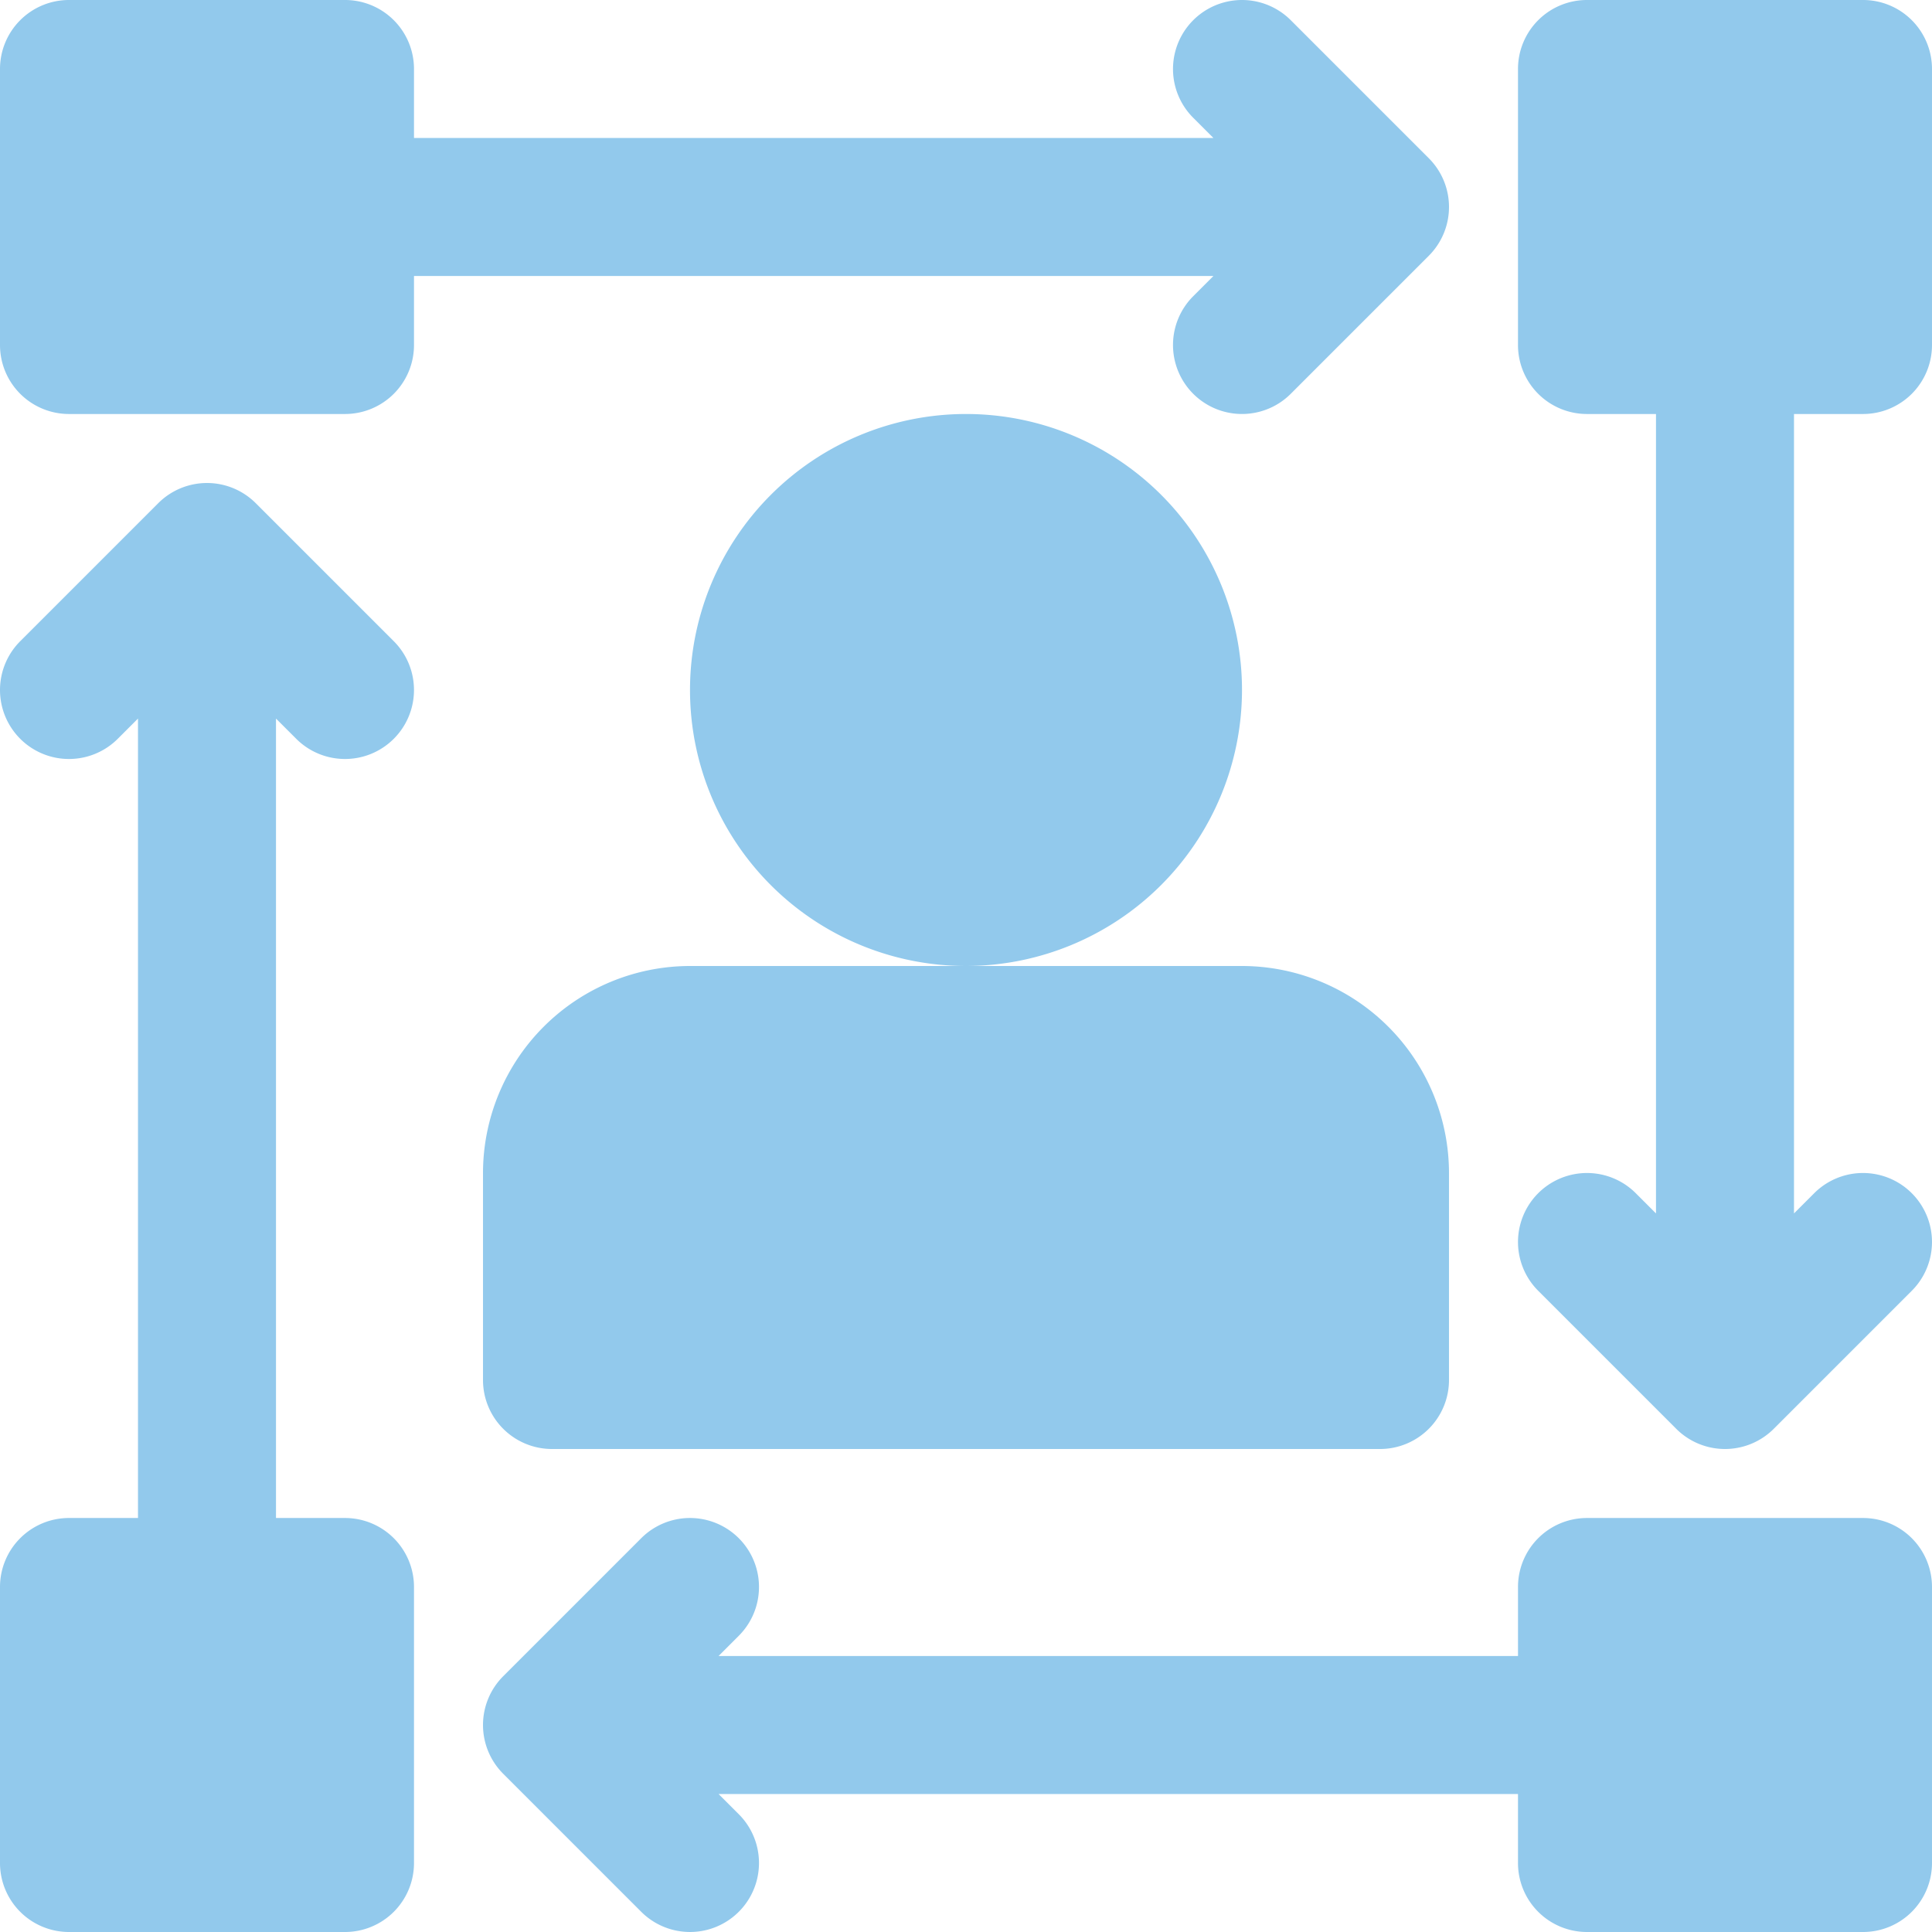
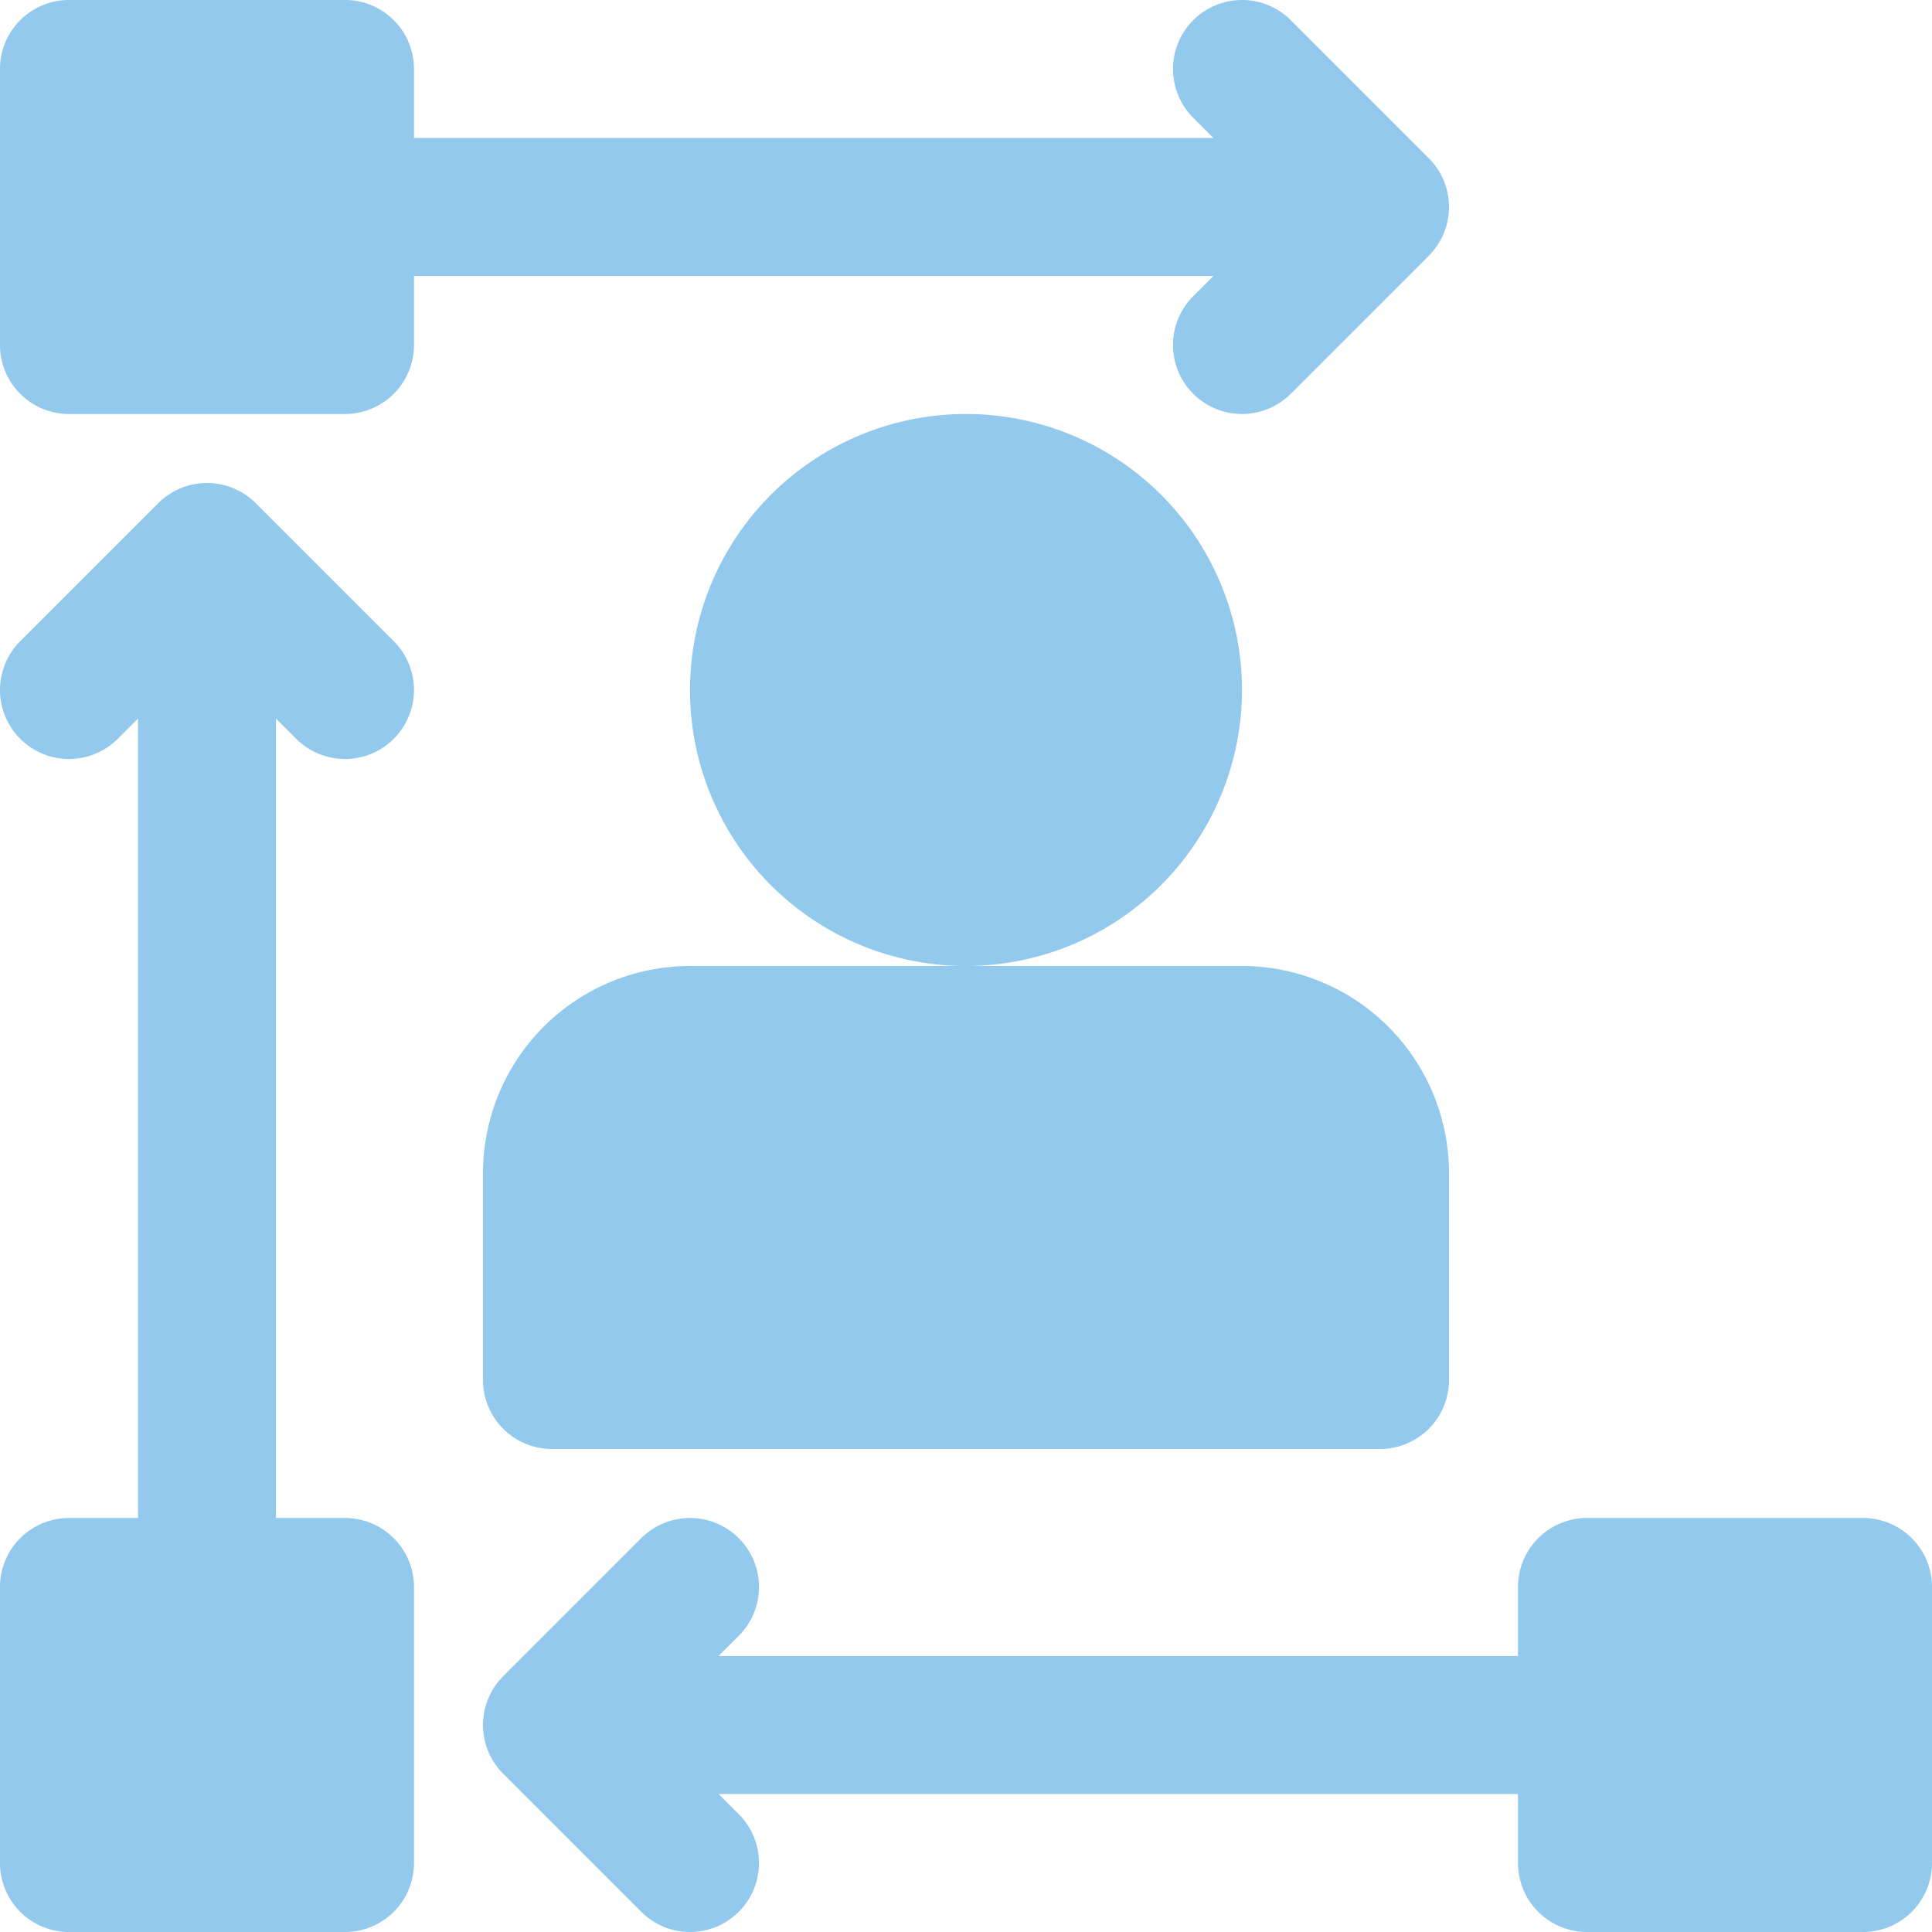
<svg xmlns="http://www.w3.org/2000/svg" id="noun-consumer-patterns-4908183" width="270.295" height="270.296" viewBox="0 0 270.295 270.296">
  <g id="Group_2371" data-name="Group 2371" transform="translate(0 0)">
    <path id="Path_4313" data-name="Path 4313" d="M202.067,24H163.454a9.648,9.648,0,0,0-9.653,9.653v9.653H41.957l2.828-2.828a9.652,9.652,0,0,0-13.65-13.651L11.828,46.135a9.65,9.65,0,0,0,0,13.65L31.135,79.092a9.652,9.652,0,0,0,13.65-13.65l-2.828-2.828H153.8v9.653a9.648,9.648,0,0,0,9.653,9.653h38.614a9.648,9.648,0,0,0,9.653-9.653V33.653A9.648,9.648,0,0,0,202.067,24Z" transform="translate(58.574 188.375)" fill="#92c9ec" />
-     <path id="Path_4314" data-name="Path 4314" d="M72.267,59.92a9.648,9.648,0,0,0,9.653-9.653V11.653A9.648,9.648,0,0,0,72.267,2H33.653A9.648,9.648,0,0,0,24,11.653V50.267a9.648,9.648,0,0,0,9.653,9.653h9.653V171.764l-2.828-2.828a9.652,9.652,0,1,0-13.65,13.65l19.307,19.307a9.649,9.649,0,0,0,13.65,0l19.307-19.307a9.652,9.652,0,1,0-13.65-13.651l-2.828,2.828V59.92Z" transform="translate(188.374 -2)" fill="#92c9ec" />
    <path id="Path_4315" data-name="Path 4315" d="M168.936,43.442a9.652,9.652,0,1,0,13.65,13.65l19.307-19.307a9.65,9.65,0,0,0,0-13.65L182.586,4.828a9.652,9.652,0,0,0-13.65,13.65l2.828,2.828H59.92V11.653A9.651,9.651,0,0,0,50.267,2H11.653A9.651,9.651,0,0,0,2,11.653V50.267a9.651,9.651,0,0,0,9.653,9.653H50.267a9.651,9.651,0,0,0,9.653-9.653V40.614H171.763Z" transform="translate(-2 -2)" fill="#92c9ec" />
    <path id="Path_4316" data-name="Path 4316" d="M89.227,46.614A38.613,38.613,0,1,0,50.613,85.227,38.652,38.652,0,0,0,89.227,46.614Z" transform="translate(84.534 49.92)" fill="#92c9ec" />
    <path id="Path_4317" data-name="Path 4317" d="M9,44.96V73.92a9.651,9.651,0,0,0,9.653,9.653h115.84a9.648,9.648,0,0,0,9.653-9.653V44.96A28.992,28.992,0,0,0,115.187,16H37.96A28.992,28.992,0,0,0,9,44.96Z" transform="translate(58.574 119.148)" fill="#92c9ec" />
    <path id="Path_4318" data-name="Path 4318" d="M43.442,44.785a9.652,9.652,0,1,0,13.65-13.65L37.785,11.828a9.65,9.65,0,0,0-13.65,0L4.828,31.135a9.652,9.652,0,0,0,13.65,13.65l2.828-2.828V153.8H11.653A9.651,9.651,0,0,0,2,163.454v38.614a9.651,9.651,0,0,0,9.653,9.653H50.267a9.651,9.651,0,0,0,9.653-9.653V163.454a9.651,9.651,0,0,0-9.653-9.653H40.613V41.958Z" transform="translate(-2 58.574)" fill="#92c9ec" />
  </g>
</svg>